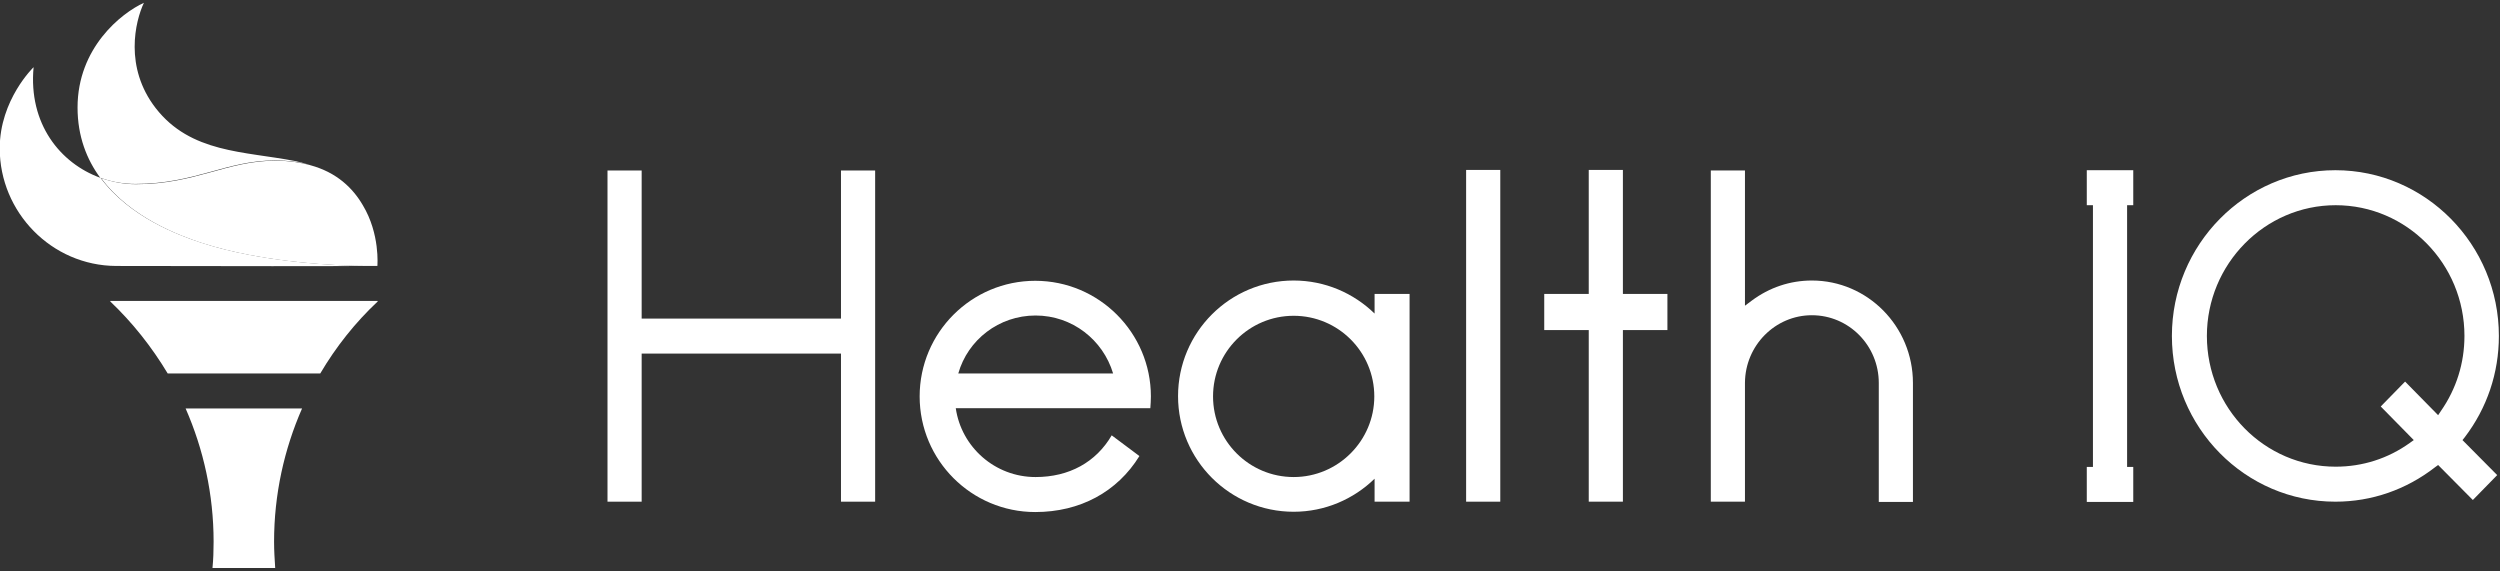
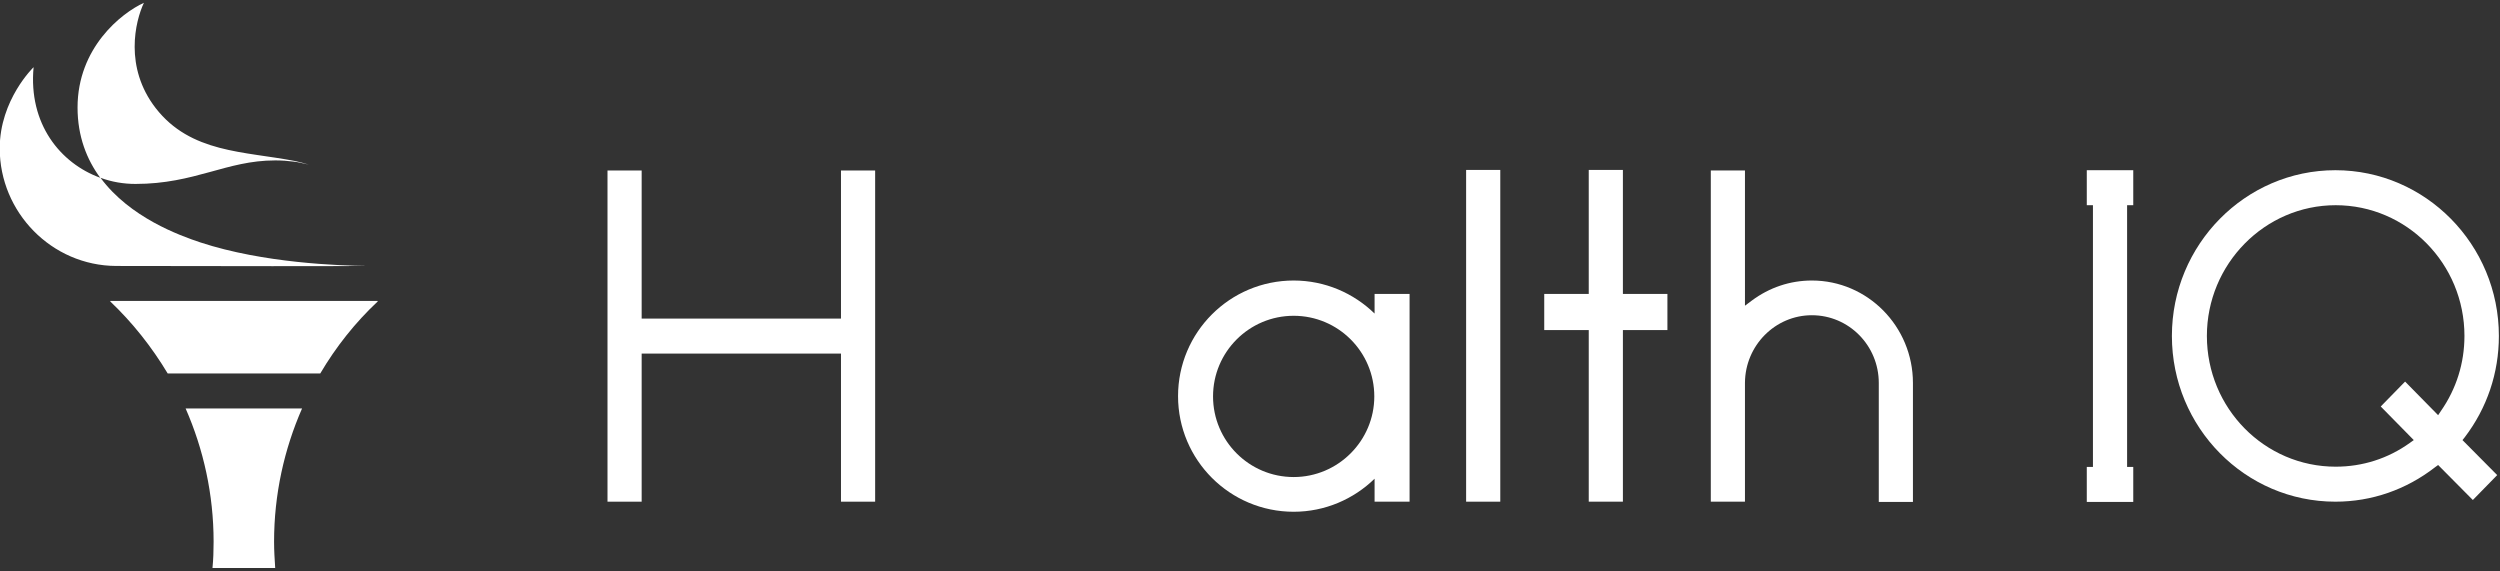
<svg xmlns="http://www.w3.org/2000/svg" version="1.1" id="Layer_1" x="0px" y="0px" viewBox="0 0 893 204" style="enable-background:new 0 0 893 204;" xml:space="preserve">
  <rect x="0" y="0" width="893" height="204" fill="#333333" stroke="none" />
  <style type="text/css">
	.st0{fill-rule:evenodd;clip-rule:evenodd;fill:#FFFFFF;}
	.st1{fill-rule:evenodd;clip-rule:evenodd;fill:#FFFFFF;enable-background:new    ;}
</style>
  <path class="st0" d="M312.6,179.2V60.9h-12.2v52.9h-71.2V60.9h-12.2v118.3h12.2v-52.9h71.2v52.9H312.6z" />
-   <path class="st0" d="M369.9,112.7c13.1,0,24.1,8.7,27.7,20.7h-55.3C345.7,121.4,356.8,112.7,369.9,112.7L369.9,112.7z M397.1,155.5  c-5.6,9.6-15.2,14.9-27.2,14.9c-14.5,0-26.5-10.7-28.5-24.6h63v0l0.3,0h6.2c0.1-1.4,0.2-2.8,0.2-4.2c0-22.7-18.5-41.3-41.3-41.3  s-41.3,18.5-41.3,41.3s18.5,41.3,41.3,41.3c16,0,29.3-7.2,37.2-20L397.1,155.5z" />
  <path class="st0" d="M647.2,112.6c13.2,0,23.9,10.8,23.9,24.2v42.5h12.2v-42.5c0-20.2-16.2-36.6-36.1-36.6c-7.8,0-15.2,2.5-21.5,7.2  l-2.4,1.8V60.9h-12.2v118.3h12.2v-42.5C623.4,123.4,634.1,112.6,647.2,112.6" />
  <path class="st0" d="M762,73.3V60.8h-16.6v12.5h2.2v93.5h-2.2v12.5H762v-12.5h-2.2V73.3H762z" />
  <path class="st0" d="M871.9,146.8l-1,1.5l-11.8-12l-8.7,8.9l11.8,12l-1.4,1c-7.8,5.6-16.9,8.5-26.5,8.5c-25.4,0-46-20.9-46-46.7  c0-25.7,20.7-46.7,46-46.7c25.4,0,46,20.9,46,46.7C880.3,129.7,877.4,138.9,871.9,146.8 M892.6,120c0-32.6-26.2-59.2-58.4-59.2  c-32.2,0-58.4,26.6-58.4,59.2c0,32.7,26.2,59.2,58.4,59.2c13,0,25.3-4.3,35.6-12.3l1.1-0.8l12.4,12.5l8.7-8.9l-12.4-12.5l0.8-1  C888.4,145.7,892.6,133.2,892.6,120" />
  <path class="st0" d="M523.7,179.2h12.2V60.7h-12.2V179.2z" />
  <path class="st0" d="M595.6,105h-15.9V60.7h-12.2V105h-15.9v12.9h15.9v61.3h12.2v-61.3h15.9V105z" />
  <path class="st0" d="M462.1,170.4c-15.9,0-28.8-12.9-28.8-28.8c0-15.9,12.9-28.8,28.8-28.8c15.9,0,28.8,12.9,28.8,28.8  C490.9,157.4,478,170.4,462.1,170.4L462.1,170.4z M491,105v7c-7.5-7.3-17.7-11.8-28.9-11.8c-22.8,0-41.3,18.5-41.3,41.3  s18.5,41.3,41.3,41.3c11.2,0,21.4-4.5,28.9-11.8v8.2h12.5V105H491z" />
  <path class="st0" d="M59.9,133.4h54.5c5.6-9.5,12.5-18.2,20.5-25.7v-0.2H39.4v0.2C47.3,115.2,54.2,123.9,59.9,133.4" />
  <path class="st0" d="M107.9,145.9H66.3c6.4,14.6,10,30.7,10,47.6c0,3.2-0.1,6.3-0.4,9.4h22.4c-0.2-3.1-0.4-6.2-0.4-9.4  C97.9,176.6,101.5,160.5,107.9,145.9" />
  <path class="st0" d="M131.1,95c-9.8-0.1-37-1-59.5-8.4c-7.5-2.5-25.2-8.9-35.7-23.1c4,1.5,8.3,2.2,12.5,2.2  c21.2,0,32.5-8.4,49.8-8.4c1.1,0,2.2,0,3.3,0.1c0,0,0.1,0,0.1,0c1,0.1,2.1,0.2,3,0.3c0,0,0.1,0,0.1,0c1,0.1,2,0.3,2.9,0.5  c0,0,0,0,0,0c0.9,0.2,1.8,0.4,2.7,0.6c-1.6-0.5-3.2-0.9-5-1.3c-18.1-3.5-37.2-2.8-49.7-18.9C44.3,24,48.3,7.6,51.4,1  c-8.1,3.7-23.7,16.1-23.7,37.4c0,10.3,3.3,18.6,8.1,25.1c-14.3-5.2-25.7-19.3-23.8-39.5c0,0-12.1,11.6-12.1,29  c0,22.8,18.5,41.9,41.6,42C82.3,95.1,119.5,95.1,131.1,95c2.4,0,3.7,0,3.7,0h0C134.8,95,133.5,95,131.1,95" />
-   <path class="st1" d="M134.8,95c0-0.1,1-11.4-5.2-21.7c0,0,0,0,0,0c0,0,0,0,0,0c0,0,0,0,0,0c-3.5-6-9.2-11.7-18.8-14.3  c-0.1,0-0.2-0.1-0.3-0.1c0,0,0,0,0,0c-0.9-0.2-1.8-0.4-2.7-0.6c0,0,0,0,0,0c-0.9-0.2-1.9-0.3-2.9-0.5c0,0-0.1,0-0.1,0  c-1-0.1-2-0.2-3-0.3c0,0-0.1,0-0.1,0c-1.1-0.1-2.1-0.1-3.3-0.1c-17.3,0-28.6,8.4-49.8,8.4c-4.3,0-8.5-0.8-12.5-2.2  c10.5,14.2,28.2,20.6,35.7,23.1C94.1,94,121.3,95,131.1,95C133.5,95,134.8,95,134.8,95L134.8,95L134.8,95z" />
</svg>